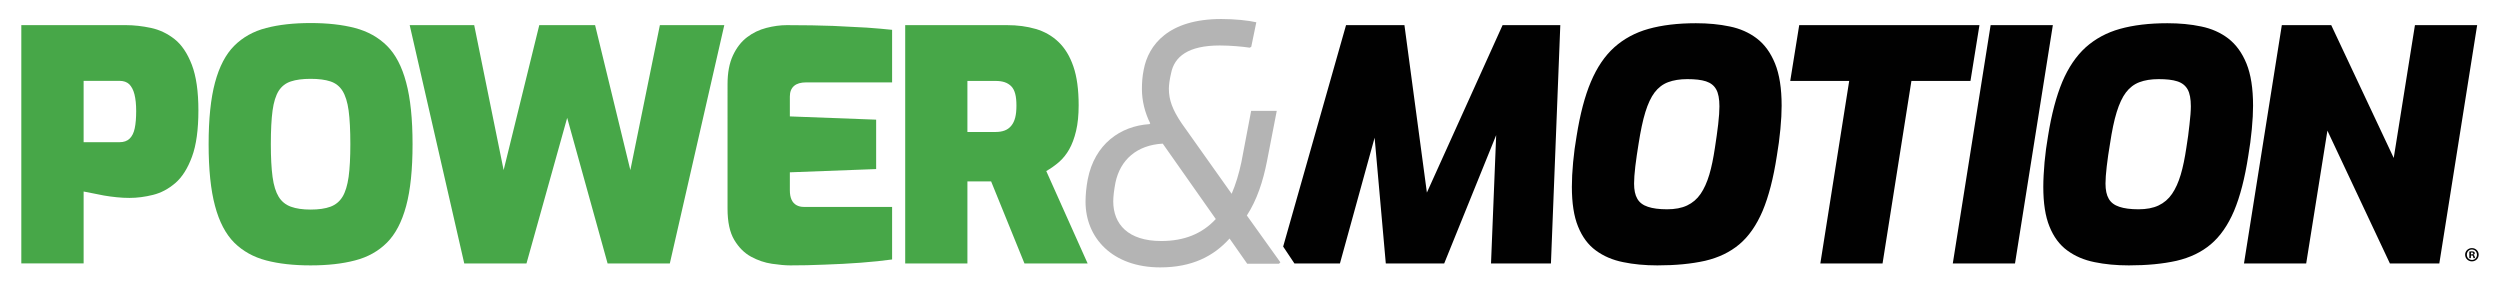
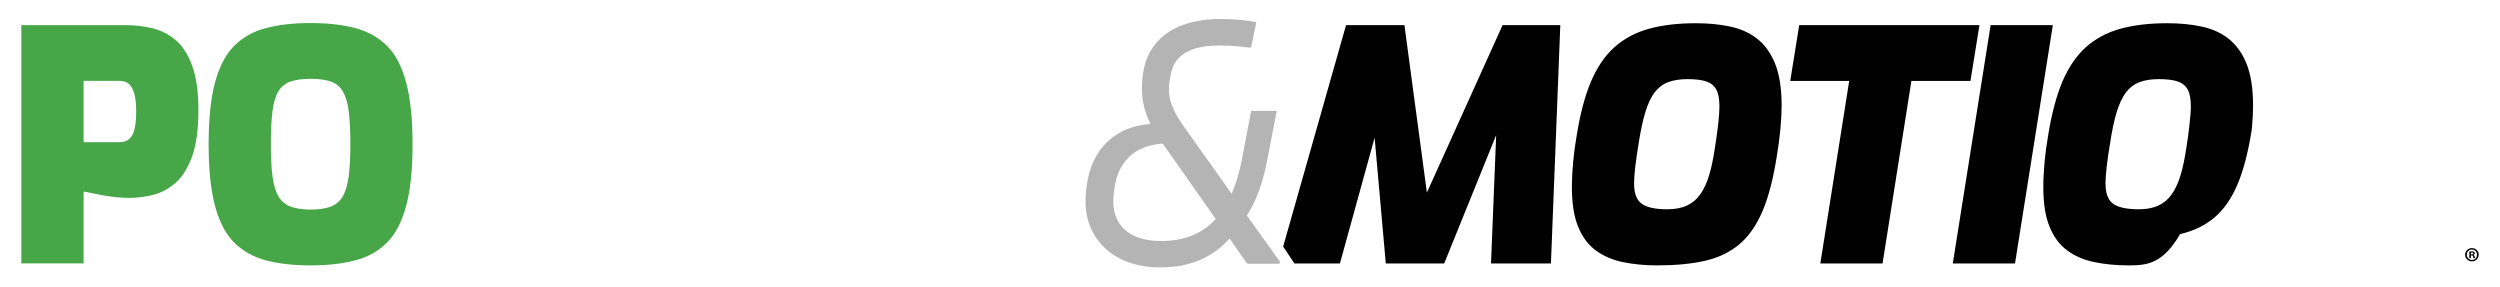
<svg xmlns="http://www.w3.org/2000/svg" version="1.1" id="Layer_1" x="0px" y="0px" viewBox="0 0 261.6 29.98" style="enable-background:new 0 0 261.6 29.98;" xml:space="preserve">
  <style type="text/css">
	.st0{fill:#47A748;}
	.st1{fill:#010101;}
	.st2{fill:#B4B4B4;}
</style>
  <g>
    <path class="st0" d="M8.74,14.88h3.76c0.45,0,0.8-0.12,1.06-0.37c0.26-0.25,0.44-0.61,0.54-1.09c0.1-0.48,0.15-1.08,0.15-1.8   c0-0.69-0.06-1.28-0.18-1.75s-0.31-0.82-0.55-1.06c-0.25-0.23-0.58-0.35-1.01-0.35H8.75v6.42H8.74z M2.23,27.57V2.63h10.94   c0.85,0,1.72,0.1,2.62,0.29c0.89,0.19,1.72,0.58,2.47,1.17c0.75,0.59,1.35,1.49,1.81,2.68c0.46,1.2,0.69,2.79,0.69,4.78   c0,2.01-0.22,3.63-0.67,4.85c-0.45,1.22-1.03,2.14-1.74,2.75c-0.72,0.62-1.49,1.03-2.33,1.24c-0.84,0.21-1.66,0.32-2.47,0.32   c-0.43,0-0.87-0.02-1.33-0.07c-0.46-0.04-0.91-0.11-1.34-0.18c-0.44-0.08-0.84-0.16-1.21-0.24s-0.68-0.14-0.92-0.18v7.52H2.23   V27.57z" />
    <path class="st0" d="M32.5,21.93c0.85,0,1.54-0.1,2.08-0.3c0.54-0.2,0.96-0.55,1.26-1.04s0.51-1.19,0.64-2.08   c0.12-0.89,0.18-2.04,0.18-3.42c0-1.45-0.06-2.63-0.18-3.52s-0.34-1.58-0.64-2.06s-0.72-0.81-1.26-0.99   c-0.54-0.18-1.23-0.27-2.08-0.27c-0.83,0-1.52,0.09-2.06,0.27c-0.55,0.18-0.97,0.51-1.28,0.99c-0.3,0.48-0.52,1.17-0.64,2.06   c-0.12,0.89-0.18,2.07-0.18,3.52c0,1.39,0.06,2.53,0.18,3.42c0.12,0.9,0.34,1.59,0.64,2.08s0.73,0.84,1.28,1.04   C30.99,21.83,31.67,21.93,32.5,21.93 M32.5,27.77c-1.77,0-3.32-0.17-4.65-0.52c-1.33-0.35-2.44-0.97-3.34-1.86   c-0.89-0.89-1.57-2.18-2.01-3.84c-0.45-1.67-0.67-3.82-0.67-6.46s0.22-4.79,0.67-6.46c0.45-1.67,1.12-2.95,2.01-3.84   s2.01-1.52,3.34-1.86c1.33-0.35,2.88-0.52,4.65-0.52c1.77,0,3.32,0.17,4.65,0.52c1.33,0.35,2.44,0.97,3.34,1.86   s1.57,2.18,2.01,3.84c0.45,1.67,0.67,3.82,0.67,6.46s-0.22,4.79-0.67,6.46c-0.45,1.67-1.12,2.95-2.01,3.84s-2.01,1.52-3.34,1.86   C35.82,27.6,34.27,27.77,32.5,27.77" />
-     <polygon class="st0" points="48.58,27.57 42.87,2.63 49.62,2.63 52.7,17.8 56.43,2.63 62.27,2.63 65.96,17.8 69.05,2.63    75.79,2.63 70.09,27.57 63.58,27.57 59.35,12.33 55.09,27.57  " />
-     <path class="st0" d="M82.7,27.77c-0.54,0-1.18-0.06-1.93-0.17c-0.75-0.11-1.48-0.36-2.18-0.74s-1.29-0.97-1.76-1.76   c-0.47-0.79-0.7-1.88-0.7-3.27V8.81c0-1.21,0.19-2.21,0.57-3.02s0.87-1.44,1.48-1.9c0.6-0.46,1.28-0.78,2.01-0.97   c0.74-0.19,1.45-0.29,2.15-0.29c1.88,0,3.5,0.03,4.85,0.08c1.35,0.06,2.53,0.12,3.52,0.18c1,0.07,1.87,0.15,2.64,0.23v5.5h-8.99   c-0.56,0-0.98,0.12-1.27,0.37c-0.29,0.25-0.44,0.62-0.44,1.11v2.08l9.03,0.34v5.17l-9.03,0.34v1.88c0,0.4,0.06,0.73,0.18,0.99   c0.12,0.26,0.3,0.45,0.52,0.57c0.22,0.12,0.47,0.18,0.74,0.18h9.26v5.5c-0.96,0.13-2.06,0.25-3.29,0.34s-2.48,0.16-3.76,0.2   C85.02,27.75,83.82,27.77,82.7,27.77" />
-     <path class="st0" d="M101.23,13.81h2.95c0.36,0,0.67-0.05,0.94-0.15c0.27-0.1,0.5-0.26,0.69-0.49s0.33-0.51,0.42-0.86   c0.09-0.35,0.13-0.77,0.13-1.26c0-0.49-0.04-0.91-0.13-1.24c-0.09-0.34-0.23-0.6-0.42-0.79c-0.19-0.19-0.42-0.33-0.69-0.42   c-0.27-0.09-0.58-0.13-0.94-0.13h-2.95V13.81z M94.72,27.57V2.63h10.64c1.1,0,2.1,0.13,3.02,0.4c0.92,0.27,1.71,0.72,2.38,1.36   s1.19,1.49,1.56,2.57c0.37,1.07,0.55,2.43,0.55,4.06c0,1.03-0.09,1.92-0.27,2.68c-0.18,0.76-0.42,1.4-0.72,1.93   s-0.66,0.97-1.07,1.33c-0.42,0.36-0.86,0.67-1.33,0.94l4.33,9.67h-6.61l-3.49-8.59h-0.62h-0.62h-0.62h-0.62v8.59H94.72z" />
    <path class="st1" d="M174.44,21.9c0.83,0,1.53-0.13,2.1-0.4s1.04-0.67,1.41-1.21c0.37-0.54,0.67-1.21,0.91-2.01   s0.43-1.75,0.59-2.82c0.13-0.85,0.25-1.67,0.34-2.45c0.09-0.78,0.13-1.41,0.13-1.88c0-0.78-0.11-1.38-0.34-1.78   c-0.22-0.4-0.58-0.68-1.07-0.84s-1.14-0.23-1.95-0.23c-0.78,0-1.45,0.11-2.01,0.32s-1.03,0.57-1.41,1.07s-0.7,1.19-0.97,2.06   c-0.27,0.87-0.5,1.98-0.71,3.32c-0.13,0.81-0.25,1.59-0.34,2.35s-0.13,1.36-0.13,1.81c0,0.67,0.11,1.2,0.34,1.59   c0.22,0.39,0.59,0.67,1.11,0.84C172.94,21.81,173.61,21.9,174.44,21.9 M173.43,27.77c-1.3,0-2.49-0.11-3.59-0.34   c-1.1-0.22-2.05-0.63-2.85-1.22c-0.81-0.59-1.43-1.43-1.86-2.5c-0.44-1.07-0.65-2.46-0.65-4.16c0-0.76,0.04-1.62,0.13-2.57   c0.09-0.95,0.21-1.87,0.37-2.77c0.36-2.26,0.85-4.14,1.49-5.65c0.64-1.51,1.45-2.71,2.45-3.61c1-0.89,2.19-1.54,3.59-1.93   s3.05-0.59,4.95-0.59c1.28,0,2.45,0.11,3.54,0.34c1.08,0.22,2.03,0.64,2.84,1.26s1.44,1.49,1.9,2.62c0.46,1.13,0.69,2.6,0.69,4.41   c0,0.69-0.04,1.51-0.13,2.45c-0.09,0.94-0.21,1.87-0.37,2.79c-0.36,2.35-0.86,4.27-1.49,5.77c-0.64,1.5-1.45,2.66-2.43,3.49   c-0.99,0.83-2.18,1.4-3.59,1.73C176.99,27.61,175.34,27.77,173.43,27.77" />
    <polygon class="st1" points="190.48,27.57 193.5,8.47 187.33,8.47 188.27,2.63 207.13,2.63 206.19,8.47 200.01,8.47 196.99,27.57     " />
    <polygon class="st1" points="204.34,27.57 208.3,2.63 214.81,2.63 210.85,27.57  " />
-     <path class="st1" d="M223.77,21.9c0.83,0,1.53-0.13,2.1-0.4s1.04-0.67,1.41-1.21c0.37-0.54,0.67-1.21,0.91-2.01   s0.43-1.75,0.59-2.82c0.14-0.85,0.25-1.67,0.33-2.45c0.09-0.78,0.14-1.41,0.14-1.88c0-0.78-0.11-1.38-0.34-1.78   c-0.23-0.4-0.58-0.68-1.08-0.84c-0.49-0.16-1.14-0.23-1.95-0.23c-0.78,0-1.46,0.11-2.01,0.32c-0.56,0.21-1.03,0.57-1.41,1.07   s-0.7,1.19-0.97,2.06c-0.27,0.87-0.5,1.98-0.7,3.32c-0.14,0.81-0.25,1.59-0.34,2.35s-0.13,1.36-0.13,1.81   c0,0.67,0.11,1.2,0.34,1.59c0.22,0.39,0.59,0.67,1.11,0.84C222.27,21.81,222.94,21.9,223.77,21.9 M222.76,27.77   c-1.3,0-2.49-0.11-3.59-0.34c-1.1-0.22-2.05-0.63-2.85-1.22c-0.81-0.59-1.43-1.43-1.86-2.5c-0.44-1.07-0.65-2.46-0.65-4.16   c0-0.76,0.05-1.62,0.13-2.57c0.09-0.95,0.21-1.87,0.37-2.77c0.36-2.26,0.86-4.14,1.49-5.65c0.64-1.51,1.46-2.71,2.45-3.61   c1-0.89,2.19-1.54,3.59-1.93s3.05-0.59,4.95-0.59c1.28,0,2.46,0.11,3.54,0.34c1.08,0.22,2.03,0.64,2.84,1.26   c0.8,0.62,1.44,1.49,1.9,2.62c0.46,1.13,0.69,2.6,0.69,4.41c0,0.69-0.04,1.51-0.13,2.45c-0.09,0.94-0.21,1.87-0.37,2.79   c-0.36,2.35-0.86,4.27-1.49,5.77c-0.64,1.5-1.45,2.66-2.43,3.49s-2.18,1.4-3.59,1.73C226.32,27.61,224.66,27.77,222.76,27.77" />
-     <polygon class="st1" points="234.81,27.57 238.77,2.63 243.94,2.63 250.48,16.53 252.7,2.63 259.21,2.63 255.25,27.57    250.08,27.57 243.54,13.67 241.32,27.57  " />
+     <path class="st1" d="M223.77,21.9c0.83,0,1.53-0.13,2.1-0.4s1.04-0.67,1.41-1.21c0.37-0.54,0.67-1.21,0.91-2.01   s0.43-1.75,0.59-2.82c0.14-0.85,0.25-1.67,0.33-2.45c0.09-0.78,0.14-1.41,0.14-1.88c0-0.78-0.11-1.38-0.34-1.78   c-0.23-0.4-0.58-0.68-1.08-0.84c-0.49-0.16-1.14-0.23-1.95-0.23c-0.78,0-1.46,0.11-2.01,0.32c-0.56,0.21-1.03,0.57-1.41,1.07   s-0.7,1.19-0.97,2.06c-0.27,0.87-0.5,1.98-0.7,3.32c-0.14,0.81-0.25,1.59-0.34,2.35s-0.13,1.36-0.13,1.81   c0,0.67,0.11,1.2,0.34,1.59c0.22,0.39,0.59,0.67,1.11,0.84C222.27,21.81,222.94,21.9,223.77,21.9 M222.76,27.77   c-1.3,0-2.49-0.11-3.59-0.34c-1.1-0.22-2.05-0.63-2.85-1.22c-0.81-0.59-1.43-1.43-1.86-2.5c-0.44-1.07-0.65-2.46-0.65-4.16   c0-0.76,0.05-1.62,0.13-2.57c0.09-0.95,0.21-1.87,0.37-2.77c0.36-2.26,0.86-4.14,1.49-5.65c0.64-1.51,1.46-2.71,2.45-3.61   c1-0.89,2.19-1.54,3.59-1.93s3.05-0.59,4.95-0.59c1.28,0,2.46,0.11,3.54,0.34c1.08,0.22,2.03,0.64,2.84,1.26   c0.8,0.62,1.44,1.49,1.9,2.62c0.46,1.13,0.69,2.6,0.69,4.41c0,0.69-0.04,1.51-0.13,2.45c-0.36,2.35-0.86,4.27-1.49,5.77c-0.64,1.5-1.45,2.66-2.43,3.49s-2.18,1.4-3.59,1.73C226.32,27.61,224.66,27.77,222.76,27.77" />
    <polygon class="st1" points="157.23,2.63 149.31,20.15 146.96,2.63 140.85,2.63 134.27,25.8 135.45,27.57 140.21,27.57    143.84,14.41 145.01,27.57 151.12,27.57 156.56,14.14 156.02,27.57 162.29,27.57 163.27,2.63  " />
    <path class="st2" d="M127.22,22.92l-5.55-7.89c-2.72,0.15-4.45,1.7-4.95,4.08c-0.15,0.79-0.23,1.47-0.23,1.96   c0,2.38,1.55,4.15,5.02,4.15C123.9,25.22,125.79,24.47,127.22,22.92 M133.98,27.45l-0.15,0.15h-3.32l-1.85-2.64   c-1.66,1.85-3.93,3.02-7.25,3.02c-5.02,0-7.82-3.1-7.82-6.87c0-0.72,0.08-1.55,0.23-2.34c0.72-3.7,3.43-5.59,6.46-5.78l0.08-0.08   c-0.57-1.13-0.87-2.38-0.87-3.59c0-0.64,0.04-1.32,0.19-2.04c0.49-2.57,2.57-5.29,8.12-5.29c1.4,0,2.83,0.15,3.66,0.34l-0.53,2.57   l-0.16,0.09c-0.72-0.11-2-0.23-3.13-0.23c-3.32,0-4.76,1.17-5.1,2.91c-0.15,0.64-0.23,1.21-0.23,1.62c0,1.17,0.38,2.19,1.32,3.59   l5.25,7.4c0.42-0.98,0.76-2.08,1.02-3.32l1.02-5.36h2.68l-1.02,5.25c-0.42,2.15-1.06,4.08-2.11,5.7L133.98,27.45z" />
    <g>
      <path class="st1" d="M259.37,26.65c0,0.39-0.31,0.7-0.71,0.7c-0.39,0-0.71-0.31-0.71-0.7c0-0.38,0.31-0.69,0.71-0.69    S259.37,26.27,259.37,26.65z M258.13,26.65c0,0.31,0.23,0.55,0.54,0.55c0.3,0,0.52-0.24,0.52-0.54c0-0.31-0.22-0.55-0.53-0.55    C258.36,26.1,258.13,26.35,258.13,26.65z M258.55,27.01h-0.16v-0.69c0.06-0.01,0.15-0.02,0.26-0.02c0.13,0,0.19,0.02,0.24,0.05    c0.04,0.03,0.07,0.08,0.07,0.15c0,0.08-0.06,0.13-0.14,0.16v0.01c0.07,0.03,0.1,0.08,0.13,0.17c0.02,0.1,0.03,0.15,0.05,0.17    h-0.17c-0.02-0.03-0.03-0.09-0.05-0.17c-0.01-0.08-0.05-0.11-0.14-0.11h-0.08L258.55,27.01L258.55,27.01z M258.56,26.62h0.08    c0.09,0,0.16-0.03,0.16-0.1c0-0.06-0.05-0.1-0.15-0.1c-0.04,0-0.07,0-0.09,0.01V26.62z" />
    </g>
  </g>
</svg>